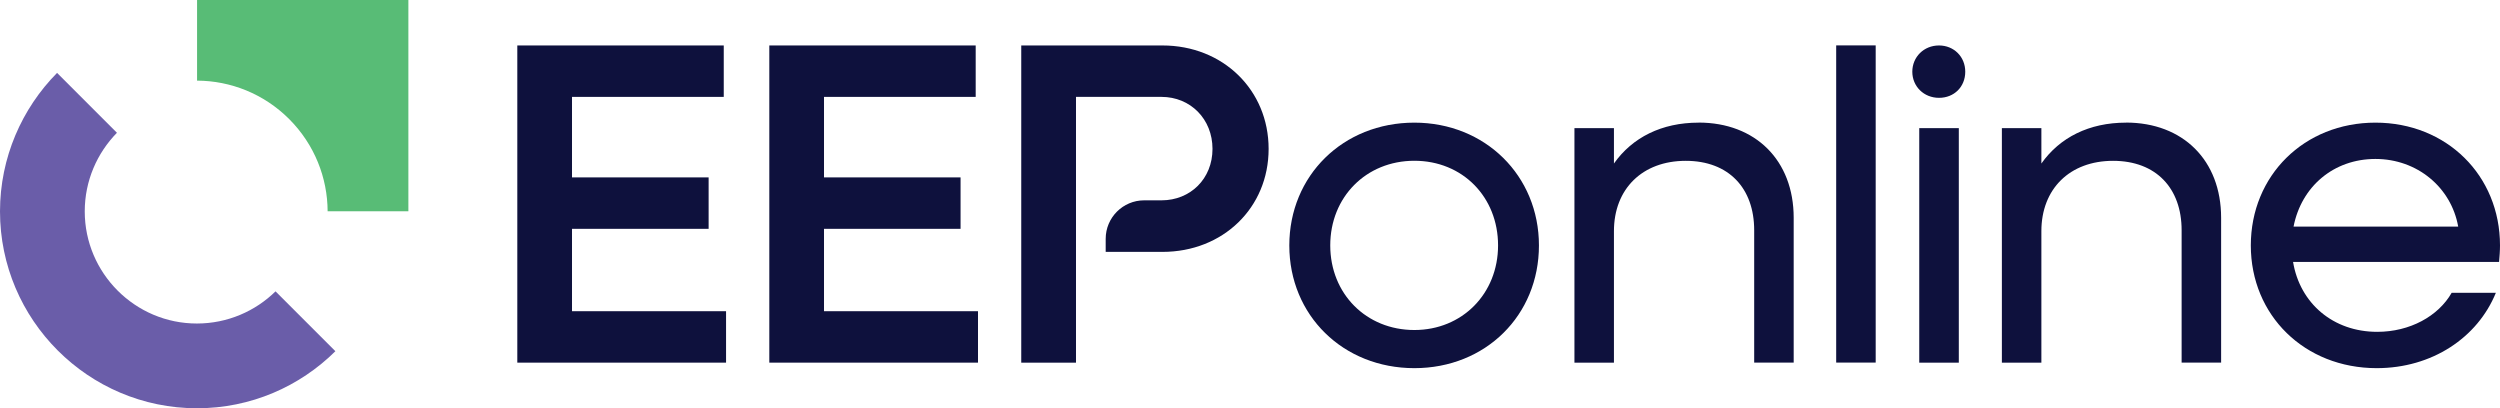
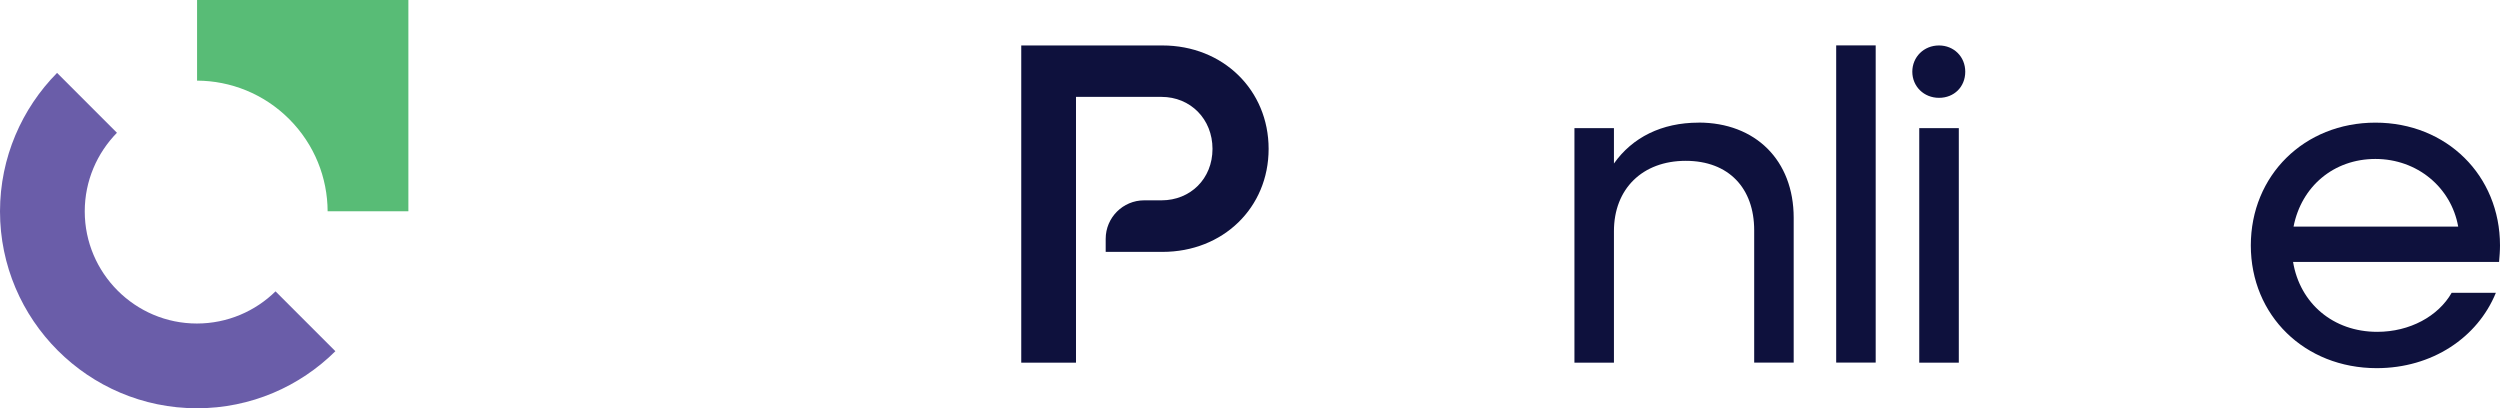
<svg xmlns="http://www.w3.org/2000/svg" width="196" height="32" viewBox="0 0 196 32" fill="none">
-   <path d="M44.845 24.399V17.94H55.556V13.908H44.845V7.596H56.742V3.564H40.557V28.431H56.923V24.399H44.845Z" fill="#0E113D" />
-   <path d="M64.602 24.399V17.94H75.308V13.908H64.602V7.596H76.494V3.564H60.314V28.431H76.675V24.399H64.602Z" fill="#0E113D" />
  <path d="M91.135 3.564H80.066V28.431H84.358V7.596H91.062C93.33 7.596 95.06 9.331 95.06 11.673C95.06 14.015 93.33 15.706 91.062 15.706H89.704C88.038 15.706 86.686 17.058 86.686 18.724V19.748H91.135C95.888 19.748 99.46 16.284 99.46 11.673C99.46 7.062 95.888 3.564 91.135 3.564Z" fill="#0E113D" />
-   <path d="M110.887 9.615C105.301 9.615 101.082 13.761 101.082 19.244C101.082 24.727 105.301 28.863 110.887 28.863C116.473 28.863 120.653 24.717 120.653 19.244C120.653 13.771 116.434 9.615 110.887 9.615ZM110.887 25.873C107.104 25.873 104.292 23.027 104.292 19.239C104.292 15.451 107.104 12.604 110.887 12.604C114.67 12.604 117.448 15.451 117.448 19.239C117.448 23.027 114.636 25.873 110.887 25.873Z" fill="#0E113D" />
  <path d="M133.167 9.615C130.281 9.615 127.978 10.772 126.533 12.82V10.046H123.436V28.431H126.533V18.122C126.533 14.804 128.767 12.609 132.158 12.609C135.549 12.609 137.528 14.77 137.528 18.048V28.426H140.625V17.073C140.625 12.57 137.631 9.61 133.167 9.61" fill="#0E113D" />
  <path d="M147.054 3.559H143.957V28.426H147.054V3.559Z" fill="#0E113D" />
  <path d="M150.469 28.431H153.571V10.046H150.469V28.431ZM152.018 3.564C150.832 3.564 149.925 4.465 149.925 5.622C149.925 6.778 150.832 7.67 152.018 7.67C153.203 7.67 154.076 6.808 154.076 5.622C154.076 4.436 153.174 3.564 152.018 3.564Z" fill="#0E113D" />
-   <path d="M166.678 9.615C163.792 9.615 161.489 10.772 160.044 12.82V10.046H156.947V28.431H160.044V18.122C160.044 14.804 162.278 12.609 165.664 12.609C169.05 12.609 171.039 14.77 171.039 18.048V28.426H174.136V17.073C174.136 12.57 171.147 9.61 166.678 9.61" fill="#0E113D" />
  <path d="M196 19.244C196 13.761 191.82 9.615 186.234 9.615C180.648 9.615 176.464 13.761 176.464 19.244C176.464 24.727 180.678 28.863 186.337 28.863C190.664 28.863 194.236 26.481 195.677 22.953H192.212C191.164 24.791 188.934 26.016 186.372 26.016C182.917 26.016 180.315 23.781 179.776 20.537H195.927C195.961 20.14 196 19.675 196 19.239M179.815 17.764C180.428 14.623 182.956 12.462 186.234 12.462C189.512 12.462 192.178 14.697 192.722 17.764H179.815Z" fill="#0E113D" />
  <path d="M32.012 16.564H25.686C25.676 13.947 24.667 11.335 22.672 9.336C20.678 7.342 18.066 6.332 15.45 6.322V-0.008H32.017V16.564H32.012Z" fill="#58BC76" />
  <path d="M21.604 22.84C20.017 24.399 17.831 25.364 15.435 25.364C10.594 25.364 6.644 21.415 6.644 16.573C6.644 14.177 7.61 12.002 9.168 10.409L4.474 5.715C1.715 8.508 0.005 12.345 6.10352e-05 16.568C6.10352e-05 25.08 6.929 32.003 15.44 32.008C19.669 32.008 23.5 30.303 26.294 27.535L21.604 22.845V22.84Z" fill="#6A5DA9" />
</svg>